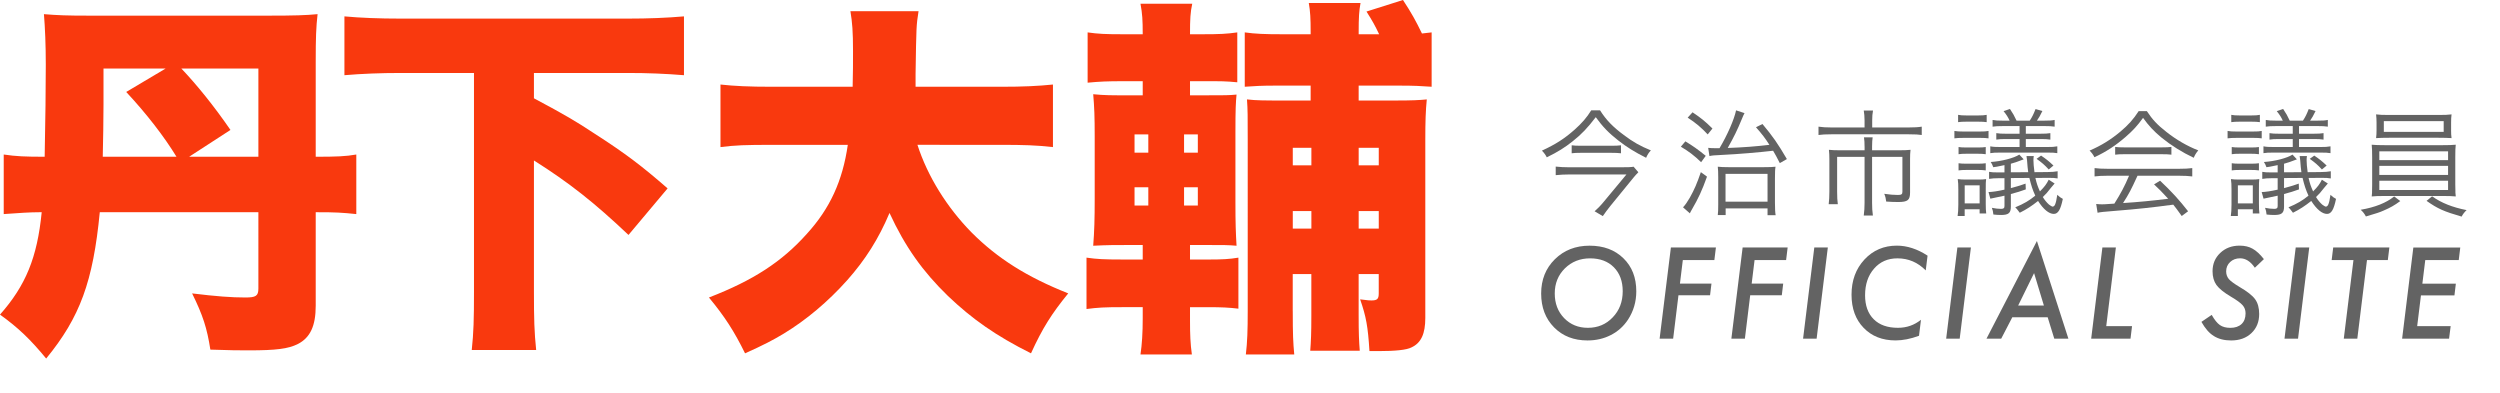
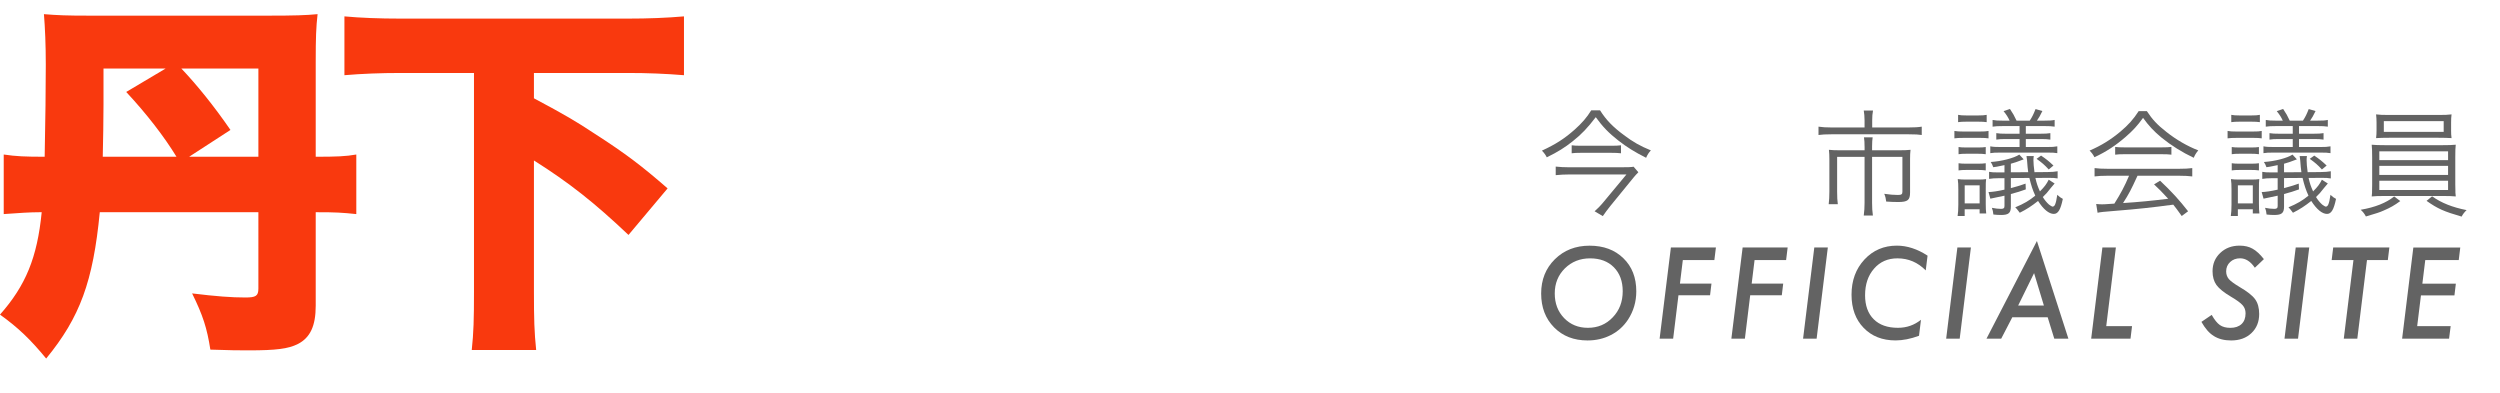
<svg xmlns="http://www.w3.org/2000/svg" version="1.1" id="レイヤー_1" x="0px" y="0px" width="350px" height="55px" viewBox="0 0 350 55" enable-background="new 0 0 350 55" xml:space="preserve">
  <path fill="#F9390E" d="M13.97,29.711c-0.938,9.695-2.763,14.699-7.506,20.484C4.274,47.538,2.606,45.92,0,44.045  c3.597-4.066,5.213-7.977,5.838-14.334H5.525c-1.303,0-2.867,0.104-5.004,0.26v-8.339c1.72,0.26,3.023,0.312,5.733,0.312  c0.104-5.108,0.157-9.799,0.157-12.874c0-2.763-0.104-5.212-0.261-7.089C8.026,2.138,9.382,2.19,12.353,2.19h25.385  c3.388,0,5.16-0.052,6.724-0.209c-0.208,1.825-0.261,3.284-0.261,6.672v13.292c2.919,0,4.222-0.052,5.682-0.312v8.34  c-1.98-0.209-2.919-0.261-5.421-0.261h-0.261v13.082c0,2.867-0.782,4.481-2.502,5.369c-1.355,0.678-3.075,0.887-6.828,0.887  c-1.407,0-2.554,0-5.421-0.104c-0.469-3.023-1.042-4.795-2.554-7.869c3.388,0.416,5.525,0.572,7.454,0.572  c1.459,0,1.824-0.209,1.824-1.252V29.711H13.97z M24.707,21.944c-1.72-2.814-4.17-5.994-7.037-9.069l5.525-3.284H14.49v5.056  c0,2.554-0.052,4.535-0.104,7.297H24.707z M36.174,21.944V9.591h-10.79c2.137,2.241,4.587,5.265,6.88,8.601l-5.786,3.752H36.174z" />
  <path fill="#F9390E" d="M56.142,10.216c-2.867,0-5.473,0.104-7.923,0.312V2.293c2.241,0.208,4.9,0.312,7.923,0.312h31.691  c2.919,0,5.525-0.104,7.923-0.312v8.235c-2.606-0.208-5.004-0.312-7.923-0.312H74.75v3.544c4.482,2.397,5.89,3.231,8.496,4.952  c4.378,2.815,6.62,4.535,10.216,7.663l-5.473,6.516c-4.795-4.535-8.288-7.298-13.239-10.425v18.347c0,3.857,0.052,5.683,0.312,8.185  h-9.017c0.26-2.449,0.312-4.272,0.312-8.185V10.216H56.142z" />
-   <path fill="#F9390E" d="M128.442,20.276c1.407,4.378,4.118,8.757,7.61,12.3c3.597,3.598,7.714,6.203,13.5,8.498  c-2.293,2.812-3.596,4.846-5.212,8.391c-4.899-2.449-8.235-4.795-11.624-8.027c-3.544-3.438-5.994-6.881-8.184-11.623  c-1.511,3.597-3.388,6.566-5.942,9.435c-2.658,2.971-5.682,5.524-8.861,7.455c-1.563,0.938-2.763,1.562-5.421,2.762  c-1.512-3.073-2.814-5.106-5.056-7.817c6.203-2.398,10.216-5.004,13.708-8.914c3.231-3.543,5.004-7.401,5.733-12.458h-10.477  c-3.909,0-5.264,0.052-7.349,0.313v-8.757c1.928,0.209,3.909,0.313,7.297,0.313h11.207c0.052-2.085,0.052-3.284,0.052-5.004  c0-2.71-0.104-4.014-0.365-5.578h9.539c-0.313,2.033-0.313,2.033-0.417,8.81c0,0.677,0,0.834,0,1.772h11.884  c3.284,0,5.264-0.104,7.349-0.313v8.757c-2.345-0.261-4.118-0.313-7.297-0.313L128.442,20.276L128.442,20.276z" />
-   <path fill="#F9390E" d="M166.602,44.93c0,1.877,0.052,3.232,0.26,4.691h-7.193c0.208-1.406,0.312-3.023,0.312-5.057v-1.562h-2.814  c-2.554,0-3.44,0.051-5.056,0.26v-7.193c1.459,0.209,2.398,0.263,5.056,0.263h2.814v-2.033h-1.407c-2.502,0-3.44,0-5.525,0.104  c0.157-1.98,0.209-3.752,0.209-6.566v-8.705c0-2.814-0.052-4.118-0.209-5.942c1.616,0.157,2.398,0.157,5.525,0.157h1.407v-1.981  h-2.658c-2.346,0-3.388,0.052-5.056,0.209V4.535c1.459,0.208,2.398,0.261,5.056,0.261h2.658c0-1.98-0.052-2.867-0.312-4.274h7.245  c-0.261,1.199-0.312,2.137-0.312,4.274h1.563c2.658,0,3.597-0.052,5.056-0.261v6.985c-1.668-0.157-2.137-0.157-5.056-0.157h-1.563  v1.981h2.189c2.658,0,3.284,0,4.326-0.104c-0.104,1.094-0.156,1.979-0.156,5.317v9.748c0,3.022,0.052,4.272,0.156,6.098  c-1.199-0.104-1.72-0.104-4.482-0.104h-2.033v2.033h2.658c1.876,0,2.867-0.054,4.118-0.263v7.144  c-1.251-0.157-2.45-0.209-4.118-0.209h-2.658V44.93z M158.835,18.817v2.554h1.929v-2.554H158.835z M158.835,26.217v2.555h1.929  v-2.555H158.835z M167.696,21.371v-2.554h-1.928v2.554H167.696z M167.696,28.771v-2.555h-1.928v2.555H167.696z M180.986,43.575  c0,3.284,0.054,4.379,0.209,6.047h-6.775c0.208-1.771,0.261-3.39,0.261-6.047V19.546c0-3.284,0-4.17-0.104-5.629  c1.354,0.156,2.397,0.156,5.421,0.156h3.492v-2.085h-5.16c-1.562,0-2.711,0.053-4.065,0.157v-7.61  c1.459,0.208,2.814,0.261,5.265,0.261h3.961V4.483c0-1.929-0.052-2.867-0.261-4.066h7.244c-0.207,1.146-0.26,2.033-0.26,4.066v0.312  h2.866c-0.625-1.303-0.886-1.772-1.772-3.179L196.416,0c1.199,1.824,1.771,2.867,2.659,4.691c0.571-0.052,0.729-0.104,1.354-0.156  v7.61c-1.354-0.104-2.606-0.157-4.223-0.157h-5.994v2.085h5.004c2.502,0,3.492-0.052,4.534-0.156  c-0.156,1.564-0.208,3.075-0.208,5.682v24.917c0,2.188-0.574,3.491-1.929,4.116c-0.679,0.365-2.294,0.521-4.64,0.521  c-0.261,0-0.729,0-1.25,0c-0.209-3.438-0.471-4.848-1.305-7.245c1.146,0.155,1.355,0.155,1.562,0.155  c0.834,0,1.043-0.207,1.043-0.987v-2.711h-2.813v5.731c0,2.555,0.052,3.701,0.156,5.004h-6.933c0.104-1.303,0.155-2.449,0.155-4.897  v-5.838h-2.606v5.211H180.986z M183.594,23.143v-2.45h-2.605v2.45H183.594z M183.594,32.004v-2.451h-2.605v2.451H183.594z   M193.027,23.143v-2.45h-2.813v2.45H193.027z M193.027,32.004v-2.451h-2.813v2.451H193.027z" />
  <g>
    <g>
      <path fill="#636363" d="M224.007,15.447c0.826,1.312,1.767,2.3,3.322,3.452c1.264,0.956,2.285,1.54,3.792,2.155    c-0.324,0.356-0.486,0.616-0.665,1.037c-1.604-0.81-2.705-1.491-3.904-2.43c-1.329-1.037-2.172-1.913-3.145-3.258    c-1.136,1.491-1.978,2.382-3.226,3.371c-1.102,0.875-2.074,1.491-3.63,2.252c-0.161-0.324-0.356-0.6-0.681-0.939    c1.896-0.875,3.096-1.637,4.537-2.901c1.07-0.957,1.734-1.718,2.365-2.739H224.007z M229.37,24.117    c-0.193,0.194-0.485,0.502-0.664,0.729l-3.226,3.953c-0.438,0.551-0.762,0.973-1.086,1.459l-1.149-0.68    c0.422-0.375,0.875-0.828,1.28-1.33l3.177-3.824h-8.021c-0.617,0-1.199,0.032-1.881,0.097v-1.199    c0.616,0.065,1.184,0.097,1.881,0.097h7.211c1.021,0,1.489-0.016,1.813-0.081L229.37,24.117z M220.036,20.341    c0.341,0.049,0.665,0.065,1.28,0.065h4.263c0.647,0,0.973-0.016,1.36-0.065v1.118c-0.373-0.048-0.811-0.064-1.395-0.064h-4.213    c-0.566,0-0.973,0.016-1.297,0.064L220.036,20.341L220.036,20.341z" />
-       <path fill="#636363" d="M235.951,19.79c1.068,0.649,1.718,1.103,2.854,2.026l-0.648,0.892c-0.973-0.94-1.701-1.491-2.836-2.171    L235.951,19.79z M238.98,24.732c-0.696,1.944-1.23,3.079-2.09,4.553c-0.162,0.275-0.227,0.406-0.309,0.584l-0.955-0.844    c0.355-0.39,0.582-0.729,0.955-1.361c0.648-1.166,0.988-1.959,1.539-3.564L238.98,24.732z M236.956,15.723    c1.166,0.778,1.75,1.248,2.787,2.269l-0.664,0.827c-0.892-0.956-1.638-1.588-2.804-2.35L236.956,15.723z M239.145,20.698    c0.323,0.032,0.502,0.048,0.924,0.048c0.113,0,0.211,0,0.664,0c1.102-1.847,2.059-4.034,2.316-5.298l1.184,0.389    c-0.129,0.243-0.193,0.389-0.34,0.746c-0.697,1.685-1.119,2.544-2.011,4.132c1.994-0.064,4.101-0.227,5.834-0.438    c-0.614-0.957-0.973-1.427-1.879-2.463l0.906-0.453c1.442,1.717,2.172,2.771,3.42,4.909l-0.988,0.567    c-0.454-0.891-0.633-1.216-0.94-1.733c-1.977,0.227-4.748,0.469-7.129,0.583c-1.297,0.065-1.297,0.065-1.783,0.163L239.145,20.698    z M241.591,30.111h-1.102c0.048-0.354,0.063-0.793,0.063-1.506v-3.759c0-0.665-0.017-1.15-0.063-1.507    c0.421,0.049,0.875,0.065,1.489,0.065h5.008c0.777,0,1.23-0.016,1.589-0.065c-0.064,0.373-0.082,0.746-0.082,1.686v3.336    c0,0.908,0.032,1.41,0.098,1.769h-1.135v-0.957h-5.865V30.111z M241.574,28.232h5.882v-3.889h-5.882V28.232z" />
      <path fill="#636363" d="M261.038,16.857c0-0.519-0.049-1.038-0.113-1.378h1.296c-0.08,0.405-0.113,0.827-0.113,1.378v0.988h5.09    c0.793,0,1.359-0.033,1.847-0.114v1.167c-0.421-0.065-0.892-0.097-1.831-0.097h-10.825c-0.794,0-1.329,0.032-1.798,0.097v-1.167    c0.534,0.081,1.068,0.114,1.814,0.114h4.635L261.038,16.857L261.038,16.857z M261.038,20.503c0-0.502-0.017-0.875-0.082-1.281    h1.216c-0.048,0.292-0.081,0.713-0.081,1.297v0.519h3.841c0.647,0,1.055-0.017,1.541-0.065c-0.05,0.405-0.065,0.778-0.065,1.313    v4.666c0,1.055-0.324,1.33-1.653,1.33c-0.664,0-0.939-0.019-1.686-0.064c-0.049-0.422-0.113-0.697-0.275-1.086    c0.746,0.113,1.378,0.162,1.896,0.162c0.518,0,0.647-0.098,0.647-0.455v-4.877h-4.246v6.449c0,0.664,0.033,1.215,0.113,1.766    h-1.279c0.08-0.614,0.113-1.133,0.113-1.766v-6.449h-3.841v4.877c0,0.746,0.031,1.281,0.097,1.75h-1.278    c0.063-0.519,0.096-1.02,0.096-1.75v-4.536c0-0.502-0.017-0.908-0.063-1.329c0.47,0.048,0.892,0.065,1.556,0.065h3.437v-0.536    H261.038z" />
      <path fill="#636363" d="M278.395,19.369c-0.371-0.049-0.6-0.065-1.117-0.065h-2.432c-0.552,0-0.875,0.016-1.23,0.065v-1.037    c0.355,0.065,0.648,0.081,1.23,0.081h2.317c0.647,0,0.875-0.016,1.231-0.081V19.369L278.395,19.369z M274.066,30.243    c0.065-0.423,0.099-0.894,0.099-1.604v-2.091c0-0.632-0.017-1.085-0.081-1.475c0.389,0.049,0.632,0.065,1.104,0.065h1.78    c0.503,0,0.746-0.017,1.086-0.065c-0.049,0.373-0.049,0.583-0.049,1.41v2.041c0,0.634,0.019,0.974,0.065,1.361h-0.924v-0.584    h-2.092v0.941L274.066,30.243L274.066,30.243z M274.133,16.079c0.356,0.065,0.633,0.082,1.118,0.082h1.75    c0.502,0,0.776-0.017,1.135-0.082V17.1c-0.372-0.048-0.647-0.064-1.135-0.064h-1.75c-0.471,0-0.746,0.017-1.118,0.064V16.079z     M274.197,20.584c0.292,0.049,0.583,0.065,1.15,0.065h1.506c0.552,0,0.845-0.017,1.15-0.065v1.005    c-0.421-0.049-0.631-0.065-1.15-0.065h-1.506c-0.535,0-0.795,0.016-1.15,0.065V20.584z M274.197,22.853    c0.324,0.049,0.583,0.064,1.15,0.064h1.506c0.568,0,0.778-0.016,1.15-0.064v1.004c-0.389-0.048-0.6-0.065-1.15-0.065h-1.506    c-0.552,0-0.795,0.017-1.15,0.065V22.853z M275.057,28.475h2.09v-2.526h-2.09V28.475z M287.646,25.688    c-0.178,0.194-0.291,0.34-0.535,0.632c-0.485,0.631-0.647,0.811-1.116,1.264c0.241,0.406,0.551,0.777,0.858,1.053    c0.179,0.146,0.438,0.293,0.519,0.293c0.112,0,0.26-0.113,0.324-0.26c0.129-0.293,0.211-0.633,0.323-1.395    c0.291,0.275,0.486,0.422,0.777,0.568c-0.308,1.507-0.664,2.105-1.264,2.105c-0.682,0-1.459-0.648-2.204-1.814    c-0.924,0.729-1.571,1.15-2.562,1.652c-0.063-0.097-0.063-0.097-0.308-0.404c-0.081-0.112-0.178-0.211-0.324-0.356    c1.216-0.502,1.978-0.955,2.804-1.635c-0.373-0.811-0.566-1.411-0.826-2.48l-2.592,0.017v1.409    c0.453-0.113,0.614-0.162,0.924-0.259c0.048,0,0.421-0.129,1.134-0.372l0.032,0.809c-0.615,0.229-1.328,0.455-2.09,0.648v1.768    c0,0.891-0.324,1.166-1.361,1.166c-0.342,0-0.729-0.018-1.086-0.063c-0.033-0.39-0.098-0.634-0.211-0.939    c0.502,0.097,0.859,0.146,1.279,0.146c0.356,0,0.486-0.096,0.486-0.404v-1.441c-1.167,0.242-1.831,0.387-1.979,0.42l-0.258-0.924    c0.533-0.016,1.312-0.129,2.235-0.34v-1.604h-0.745c-0.648,0-0.988,0.033-1.41,0.098v-0.988c0.309,0.064,0.664,0.081,1.215,0.081    h0.94v-1.021c-1.054,0.227-1.265,0.26-1.571,0.292c-0.098-0.292-0.211-0.519-0.356-0.729c1.522-0.097,3.272-0.551,4.003-1.037    l0.615,0.665c-1.036,0.389-1.198,0.454-1.799,0.615v1.199l2.431-0.016c-0.064-0.486-0.113-0.892-0.162-1.653    c-0.031-0.324-0.048-0.405-0.08-0.6h1.021c-0.031,0.178-0.047,0.34-0.047,0.583c0,0.34,0.047,1.021,0.145,1.669l1.783-0.016    c0.729-0.017,1.004-0.032,1.459-0.114v1.005c-0.342-0.065-0.683-0.081-1.248-0.081c-0.064,0-0.146,0-0.211,0l-1.652,0.016    c0.162,0.729,0.324,1.199,0.631,1.881c0.648-0.648,0.924-1.022,1.232-1.638L287.646,25.688z M281.344,16.89    c-0.21-0.47-0.438-0.827-0.843-1.329l0.892-0.308c0.422,0.632,0.601,0.939,0.924,1.637h1.848c0.357-0.535,0.535-0.924,0.811-1.621    l0.957,0.275c-0.275,0.583-0.52,1.004-0.763,1.345h1.069c0.713,0,1.005-0.017,1.41-0.098v0.94    c-0.422-0.064-0.777-0.081-1.41-0.081h-2.625v1.069h2.09c0.617,0,0.939-0.016,1.346-0.081v0.907    c-0.389-0.064-0.777-0.081-1.346-0.081h-2.09v1.118h2.934c0.762,0,1.037-0.016,1.475-0.097v0.956    c-0.389-0.065-0.664-0.081-1.475-0.081h-6.434c-0.812,0-1.053,0.016-1.475,0.081v-0.956c0.422,0.081,0.729,0.097,1.475,0.097    h2.625v-1.118h-1.912c-0.615,0-0.973,0.017-1.346,0.081V18.64c0.405,0.065,0.729,0.081,1.346,0.081h1.912v-1.069h-2.35    c-0.615,0-1.054,0.017-1.427,0.081v-0.94c0.421,0.081,0.729,0.098,1.427,0.098L281.344,16.89L281.344,16.89z M285.751,21.783    c0.713,0.486,1.086,0.777,1.733,1.394l-0.663,0.551c-0.567-0.632-0.974-0.972-1.701-1.491L285.751,21.783z" />
      <path fill="#636363" d="M300.562,15.561c0.763,1.167,1.476,1.928,2.724,2.9c1.409,1.118,2.966,2.009,4.473,2.593    c-0.323,0.389-0.485,0.664-0.632,1.037c-1.62-0.761-3.191-1.75-4.505-2.819c-1.086-0.891-1.831-1.702-2.593-2.771    c-0.795,1.102-1.409,1.766-2.432,2.658c-1.426,1.232-2.755,2.106-4.375,2.852c-0.162-0.34-0.422-0.681-0.682-0.923    c1.67-0.729,2.949-1.524,4.295-2.642c1.118-0.939,1.863-1.766,2.576-2.884L300.562,15.561L300.562,15.561z M295.087,24.603    c-0.794,0-1.36,0.033-1.848,0.097v-1.167c0.502,0.065,1.036,0.098,1.848,0.098h9.981c0.826,0,1.346-0.032,1.849-0.098V24.7    c-0.503-0.064-1.056-0.097-1.849-0.097h-5.817c-0.892,1.944-1.199,2.544-2.024,3.825c2.235-0.146,3.922-0.309,6.319-0.602    c-0.973-1.053-1.264-1.344-1.978-2.009l0.843-0.518c1.621,1.523,2.707,2.723,3.922,4.279l-0.892,0.664    c-0.633-0.893-0.844-1.168-1.184-1.59c-2.885,0.391-5.332,0.647-7.859,0.844c-2.01,0.162-2.334,0.195-2.737,0.291l-0.195-1.23    c0.275,0.031,0.584,0.049,0.827,0.049c0.259,0,0.259,0,1.718-0.098c0.907-1.443,1.427-2.414,2.058-3.905H295.087z M296.124,20.568    c0.324,0.048,0.681,0.065,1.28,0.065h5.232c0.633,0,1.006-0.017,1.361-0.065v1.086c-0.34-0.049-0.762-0.065-1.361-0.065h-5.25    c-0.486,0-0.938,0.016-1.264,0.065L296.124,20.568L296.124,20.568z" />
      <path fill="#636363" d="M316.641,19.369c-0.371-0.049-0.6-0.065-1.117-0.065h-2.432c-0.552,0-0.875,0.016-1.23,0.065v-1.037    c0.355,0.065,0.647,0.081,1.23,0.081h2.317c0.647,0,0.875-0.016,1.231-0.081V19.369L316.641,19.369z M312.312,30.243    c0.065-0.423,0.099-0.894,0.099-1.604v-2.091c0-0.632-0.017-1.085-0.081-1.475c0.389,0.049,0.632,0.065,1.104,0.065h1.78    c0.503,0,0.746-0.017,1.086-0.065c-0.049,0.373-0.049,0.583-0.049,1.41v2.041c0,0.634,0.019,0.974,0.065,1.361h-0.924v-0.584    h-2.092v0.941L312.312,30.243L312.312,30.243z M312.379,16.079c0.355,0.065,0.632,0.082,1.118,0.082h1.75    c0.502,0,0.776-0.017,1.135-0.082V17.1c-0.373-0.048-0.647-0.064-1.135-0.064h-1.75c-0.472,0-0.746,0.017-1.118,0.064V16.079z     M312.443,20.584c0.291,0.049,0.582,0.065,1.15,0.065h1.506c0.551,0,0.844-0.017,1.15-0.065v1.005    c-0.421-0.049-0.631-0.065-1.15-0.065h-1.506c-0.535,0-0.795,0.016-1.15,0.065V20.584z M312.443,22.853    c0.324,0.049,0.582,0.064,1.15,0.064h1.506c0.568,0,0.778-0.016,1.15-0.064v1.004c-0.389-0.048-0.6-0.065-1.15-0.065h-1.506    c-0.552,0-0.795,0.017-1.15,0.065V22.853z M313.302,28.475h2.091v-2.526h-2.091V28.475z M325.895,25.688    c-0.179,0.194-0.291,0.34-0.535,0.632c-0.486,0.631-0.648,0.811-1.117,1.264c0.242,0.406,0.551,0.777,0.857,1.053    c0.18,0.146,0.438,0.293,0.52,0.293c0.113,0,0.26-0.113,0.324-0.26c0.129-0.293,0.211-0.633,0.324-1.395    c0.291,0.275,0.485,0.422,0.776,0.568c-0.308,1.507-0.664,2.105-1.264,2.105c-0.681,0-1.459-0.648-2.204-1.814    c-0.924,0.729-1.571,1.15-2.561,1.652c-0.064-0.097-0.064-0.097-0.309-0.404c-0.081-0.112-0.178-0.211-0.324-0.356    c1.215-0.502,1.977-0.955,2.805-1.635c-0.373-0.811-0.567-1.411-0.828-2.48l-2.592,0.017v1.409    c0.453-0.113,0.615-0.162,0.924-0.259c0.049,0,0.422-0.129,1.135-0.372l0.031,0.809c-0.614,0.229-1.327,0.455-2.09,0.648v1.768    c0,0.891-0.324,1.166-1.36,1.166c-0.341,0-0.729-0.018-1.086-0.063c-0.033-0.39-0.099-0.634-0.212-0.939    c0.503,0.097,0.859,0.146,1.281,0.146c0.355,0,0.485-0.096,0.485-0.404v-1.441c-1.167,0.242-1.831,0.387-1.978,0.42l-0.26-0.924    c0.534-0.016,1.312-0.129,2.236-0.34v-1.604h-0.745c-0.647,0-0.987,0.033-1.41,0.098v-0.988c0.308,0.064,0.664,0.081,1.216,0.081    h0.939v-1.021c-1.054,0.227-1.266,0.26-1.571,0.292c-0.098-0.292-0.211-0.519-0.356-0.729c1.522-0.097,3.272-0.551,4.003-1.037    l0.616,0.665c-1.037,0.389-1.199,0.454-1.799,0.615v1.199l2.43-0.016c-0.064-0.486-0.113-0.892-0.162-1.653    c-0.031-0.324-0.049-0.405-0.08-0.6h1.021c-0.033,0.178-0.049,0.34-0.049,0.583c0,0.34,0.049,1.021,0.146,1.669l1.782-0.016    c0.729-0.017,1.006-0.032,1.459-0.114v1.005c-0.34-0.065-0.682-0.081-1.248-0.081c-0.063,0-0.146,0-0.211,0l-1.651,0.016    c0.162,0.729,0.323,1.199,0.631,1.881c0.647-0.648,0.924-1.022,1.231-1.638L325.895,25.688z M319.59,16.89    c-0.21-0.47-0.438-0.827-0.843-1.329l0.892-0.308c0.422,0.632,0.601,0.939,0.924,1.637h1.848c0.357-0.535,0.535-0.924,0.811-1.621    l0.956,0.275c-0.274,0.583-0.519,1.004-0.762,1.345h1.069c0.713,0,1.005-0.017,1.41-0.098v0.94    c-0.422-0.064-0.777-0.081-1.41-0.081h-2.625v1.069h2.09c0.617,0,0.939-0.016,1.346-0.081v0.907    c-0.389-0.064-0.777-0.081-1.346-0.081h-2.09v1.118h2.934c0.762,0,1.037-0.016,1.475-0.097v0.956    c-0.389-0.065-0.664-0.081-1.475-0.081h-6.434c-0.812,0-1.053,0.016-1.476,0.081v-0.956c0.423,0.081,0.729,0.097,1.476,0.097    h2.625v-1.118h-1.912c-0.615,0-0.973,0.017-1.346,0.081V18.64c0.405,0.065,0.729,0.081,1.346,0.081h1.912v-1.069h-2.351    c-0.614,0-1.053,0.017-1.426,0.081v-0.94c0.421,0.081,0.729,0.098,1.426,0.098L319.59,16.89L319.59,16.89z M323.997,21.783    c0.713,0.486,1.086,0.777,1.733,1.394l-0.664,0.551c-0.566-0.632-0.973-0.972-1.7-1.491L323.997,21.783z" />
      <path fill="#636363" d="M336.039,28.15c-0.843,0.617-1.395,0.925-2.333,1.33c-0.584,0.261-1.006,0.39-2.479,0.826    c-0.242-0.438-0.373-0.6-0.729-0.938c2.01-0.343,3.598-0.974,4.685-1.865L336.039,28.15z M332.102,22.026    c0-0.843-0.017-1.329-0.064-1.766c0.486,0.048,1.005,0.064,1.832,0.064h8.102c0.812,0,1.346-0.016,1.832-0.064    c-0.049,0.404-0.064,0.907-0.064,1.766v3.776l0.017,0.874v0.275c0,0.113,0.017,0.244,0.05,0.551    c-0.504-0.049-0.974-0.064-1.832-0.064h-8.103c-0.859,0-1.312,0.016-1.832,0.064c0.049-0.355,0.049-0.355,0.063-1.7V22.026    L332.102,22.026z M343.152,18.202c0,0.47,0.017,0.778,0.064,1.134c-0.486-0.033-1.086-0.049-1.831-0.049h-6.919    c-0.746,0-1.33,0.016-1.814,0.049c0.048-0.389,0.064-0.68,0.064-1.134v-1.021c0-0.454-0.018-0.713-0.064-1.167    c0.503,0.064,0.924,0.081,1.847,0.081h6.871c0.924,0,1.329-0.017,1.848-0.081c-0.049,0.405-0.063,0.664-0.063,1.167v1.021H343.152    z M333.105,22.415h9.625v-1.231h-9.625V22.415z M333.105,24.489h9.625v-1.264h-9.625V24.489z M333.105,26.596h9.625V25.3h-9.625    V26.596z M333.736,16.954v1.508h8.38v-1.508H333.736z M340.495,27.487c1.297,0.924,2.853,1.539,4.829,1.928    c-0.309,0.293-0.52,0.567-0.696,0.908c-2.479-0.714-3.354-1.103-4.91-2.203L340.495,27.487z" />
    </g>
  </g>
  <g>
    <g>
      <path fill="#636363" d="M229.081,40.784c0,1.457-0.386,2.774-1.157,3.961c-0.611,0.932-1.41,1.649-2.396,2.157    c-0.986,0.509-2.078,0.761-3.274,0.761c-1.913,0-3.474-0.606-4.68-1.826c-1.207-1.226-1.812-2.807-1.812-4.746    c0-1.934,0.641-3.532,1.918-4.795c1.284-1.269,2.905-1.901,4.862-1.901c1.956,0,3.535,0.588,4.735,1.762    C228.48,37.323,229.081,38.866,229.081,40.784z M227.18,40.768c0-1.395-0.412-2.51-1.24-3.35    c-0.826-0.832-1.938-1.248-3.332-1.248c-1.398,0-2.576,0.469-3.529,1.406c-0.942,0.938-1.414,2.107-1.414,3.514    c0,1.389,0.438,2.539,1.314,3.447c0.877,0.904,1.983,1.357,3.323,1.357c1.396,0,2.556-0.488,3.48-1.465    C226.714,43.465,227.18,42.245,227.18,40.768z" />
      <path fill="#636363" d="M240.227,34.648l-0.216,1.763h-4.416l-0.403,3.291h4.414l-0.198,1.637h-4.423l-0.744,6.076h-1.895    l1.579-12.767H240.227z" />
      <path fill="#636363" d="M250.27,34.648l-0.215,1.763h-4.416l-0.404,3.291h4.414l-0.197,1.637h-4.424l-0.744,6.076h-1.893    l1.577-12.767H250.27z" />
      <path fill="#636363" d="M255.896,34.648l-1.569,12.767h-1.896l1.571-12.767H255.896z" />
      <path fill="#636363" d="M269.859,35.792l-0.256,2.065c-1.107-1.125-2.428-1.688-3.961-1.688c-1.35,0-2.44,0.48-3.272,1.439    c-0.838,0.953-1.259,2.197-1.259,3.729c0,1.434,0.402,2.553,1.209,3.357c0.799,0.799,1.929,1.199,3.39,1.199    c1.219,0,2.293-0.375,3.226-1.125l-0.273,2.239c-1.174,0.437-2.268,0.652-3.281,0.652c-1.854,0-3.344-0.586-4.474-1.761    c-1.13-1.164-1.694-2.713-1.694-4.646c0-1.975,0.6-3.61,1.803-4.912c1.207-1.301,2.724-1.95,4.547-1.95    C267,34.393,268.434,34.859,269.859,35.792z" />
      <path fill="#636363" d="M275.927,34.648l-1.569,12.767h-1.895l1.571-12.767H275.927z" />
      <path fill="#636363" d="M281.723,44.415l-1.556,3h-2.06l7.062-13.674l4.407,13.674H287.6l-0.927-3H281.723z M282.54,42.777h3.604    l-1.373-4.541L282.54,42.777z" />
      <path fill="#636363" d="M296.223,34.648l-1.349,11.007h3.612l-0.215,1.76h-5.506l1.57-12.767H296.223z" />
      <path fill="#636363" d="M316.946,36.277l-1.267,1.207c-0.601-0.881-1.289-1.321-2.065-1.321c-0.562,0-1.028,0.174-1.397,0.521    c-0.369,0.348-0.554,0.783-0.554,1.308c0,0.418,0.127,0.778,0.38,1.082c0.127,0.145,0.312,0.307,0.559,0.487    c0.246,0.183,0.553,0.383,0.922,0.604c1.098,0.64,1.83,1.219,2.199,1.735c0.375,0.523,0.562,1.209,0.562,2.06    c0,1.103-0.363,1.994-1.091,2.681c-0.718,0.682-1.662,1.022-2.837,1.022c-0.947,0-1.75-0.203-2.405-0.611    c-0.331-0.202-0.64-0.469-0.927-0.797c-0.285-0.328-0.562-0.728-0.826-1.194l1.439-0.978c0.391,0.688,0.772,1.164,1.147,1.424    c0.375,0.259,0.862,0.39,1.464,0.39c0.667,0,1.188-0.179,1.566-0.529c0.378-0.354,0.565-0.855,0.565-1.506    c0-0.445-0.138-0.824-0.413-1.133c-0.139-0.16-0.344-0.338-0.615-0.537c-0.272-0.199-0.619-0.422-1.039-0.67    c-0.959-0.566-1.627-1.107-2.008-1.621c-0.363-0.512-0.547-1.154-0.547-1.926c0-1.031,0.359-1.886,1.075-2.562    c0.718-0.684,1.62-1.025,2.712-1.025c0.711,0,1.317,0.144,1.818,0.43C315.88,35.102,316.405,35.59,316.946,36.277z" />
      <path fill="#636363" d="M323.294,34.648l-1.569,12.767h-1.895l1.57-12.767H323.294z" />
      <path fill="#636363" d="M331.378,36.411l-1.354,11.004h-1.894l1.354-11.004h-3.051l0.215-1.763h7.863l-0.216,1.763H331.378z" />
      <path fill="#636363" d="M344.439,34.648l-0.215,1.763h-4.688l-0.406,3.307h4.688l-0.197,1.64h-4.688l-0.528,4.299h4.688    l-0.224,1.76h-6.573l1.571-12.766h6.572V34.648z" />
    </g>
  </g>
</svg>